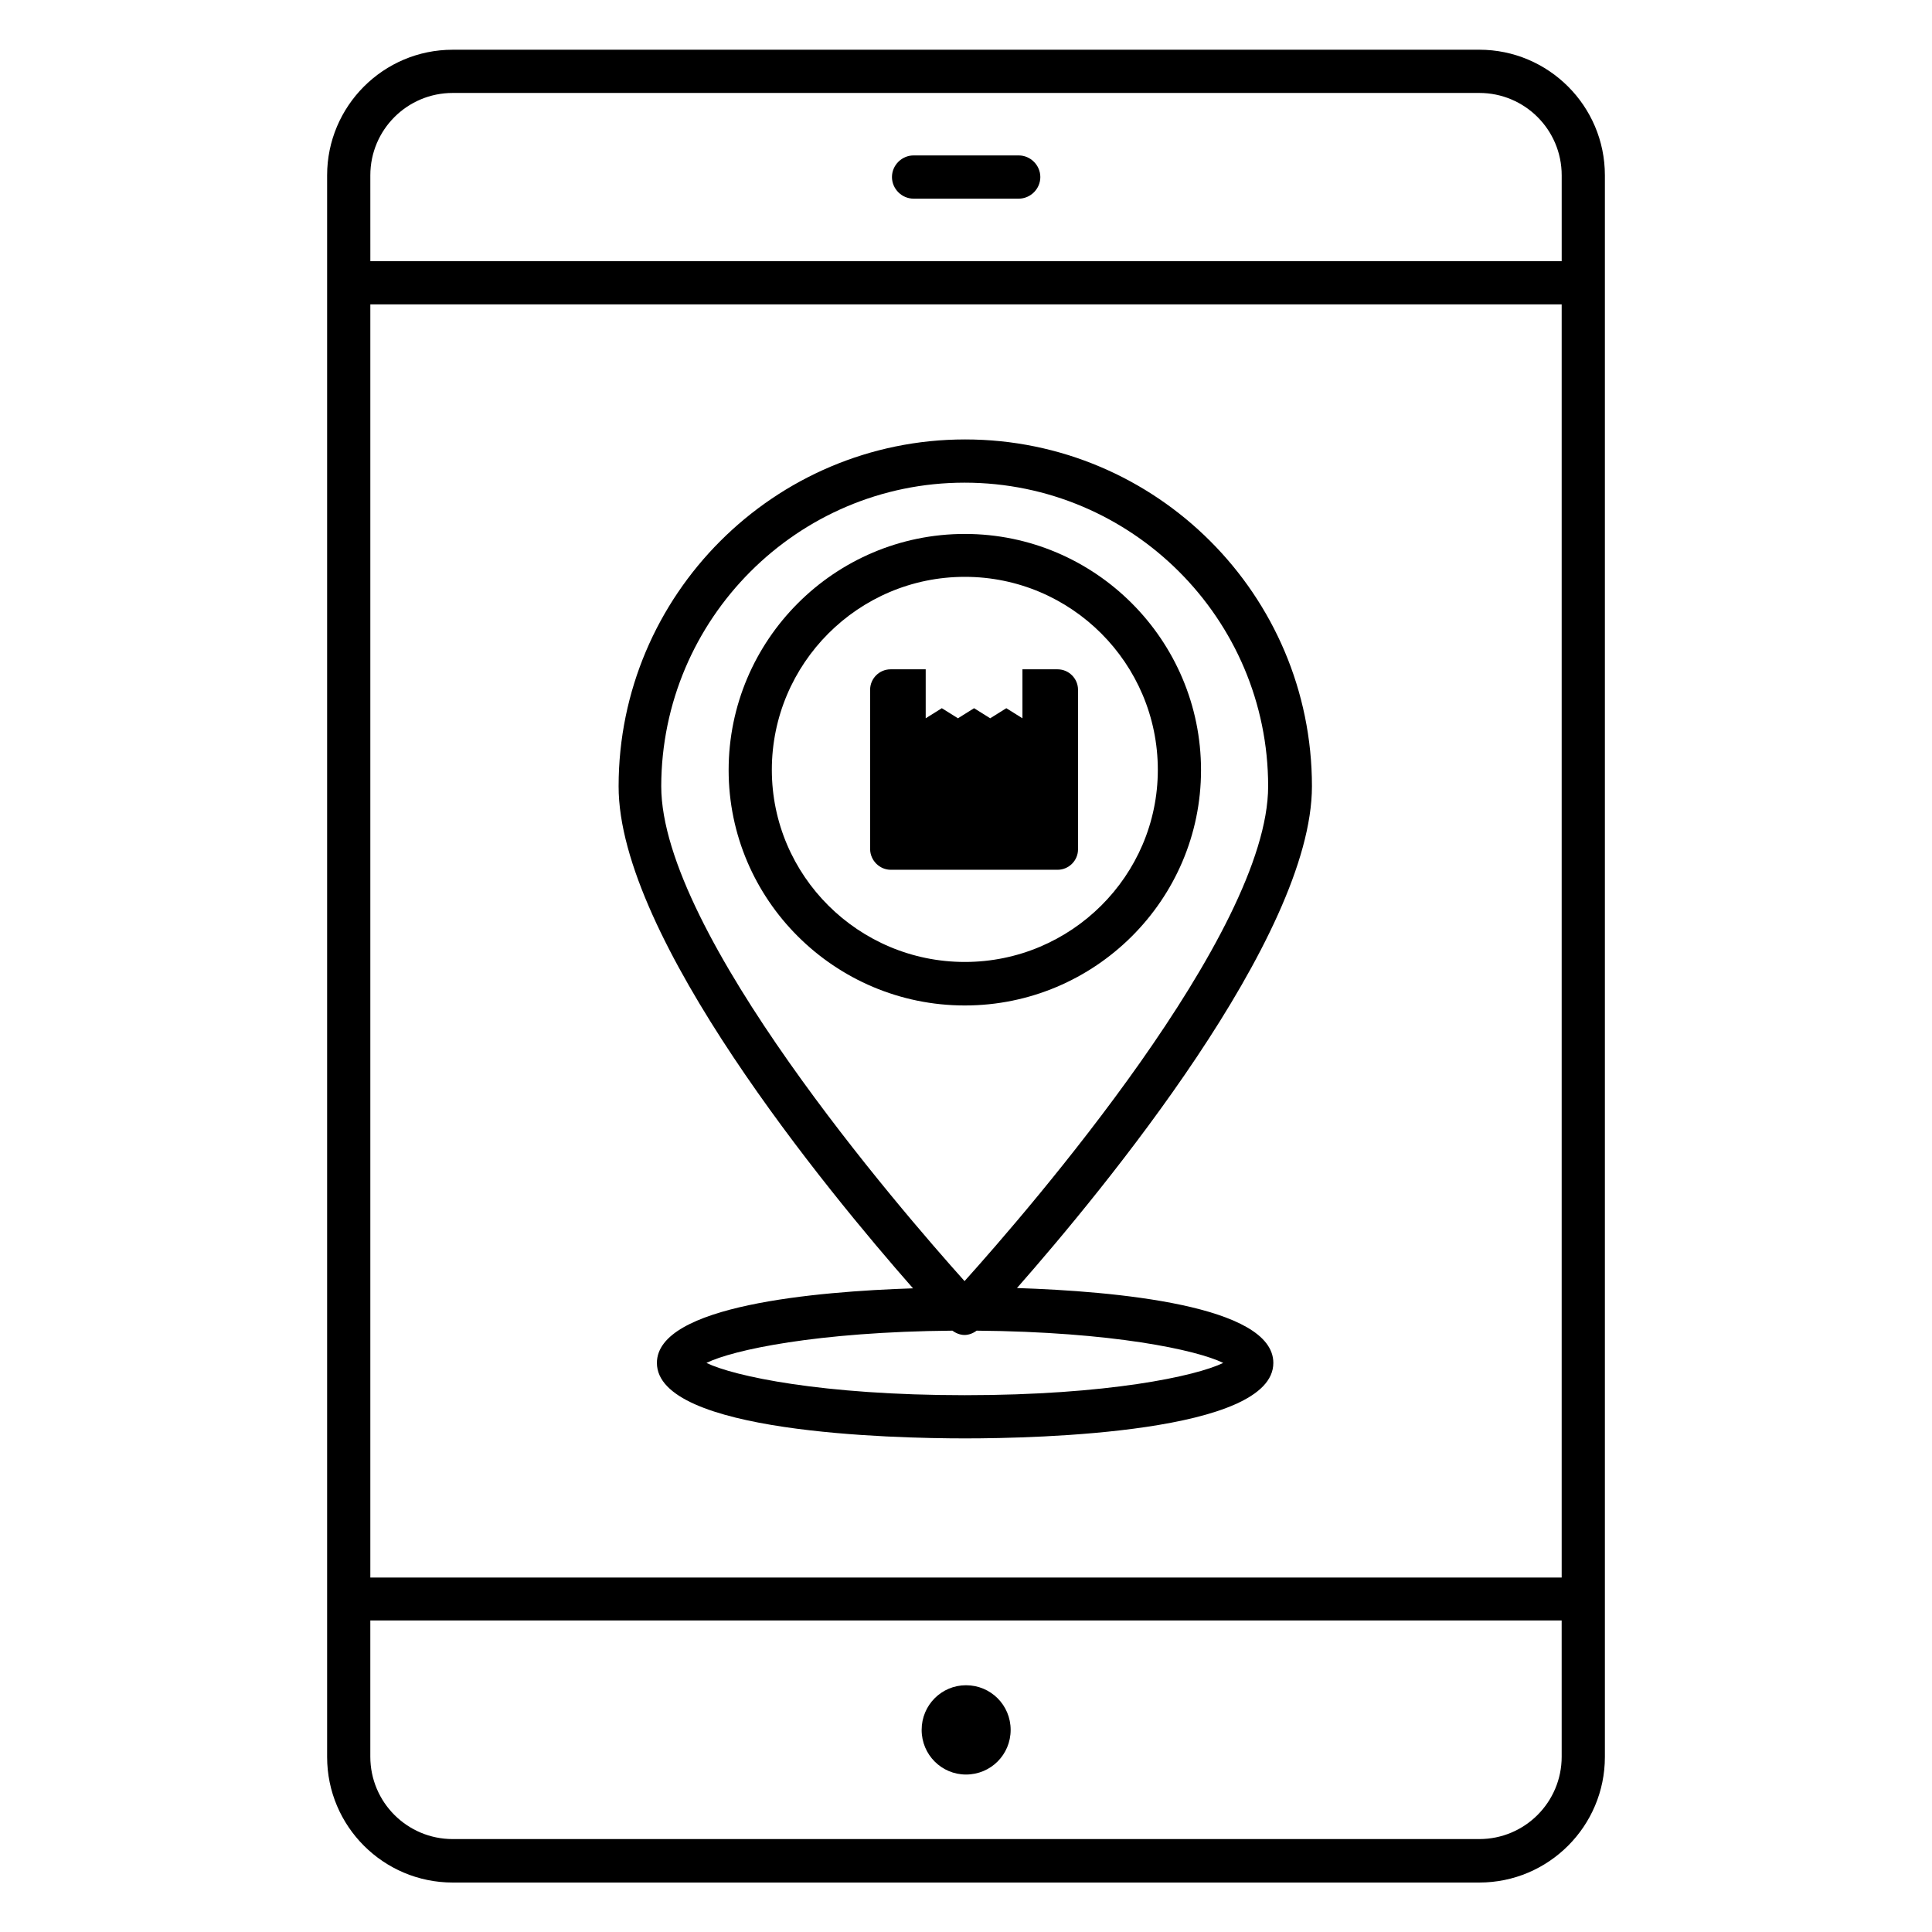
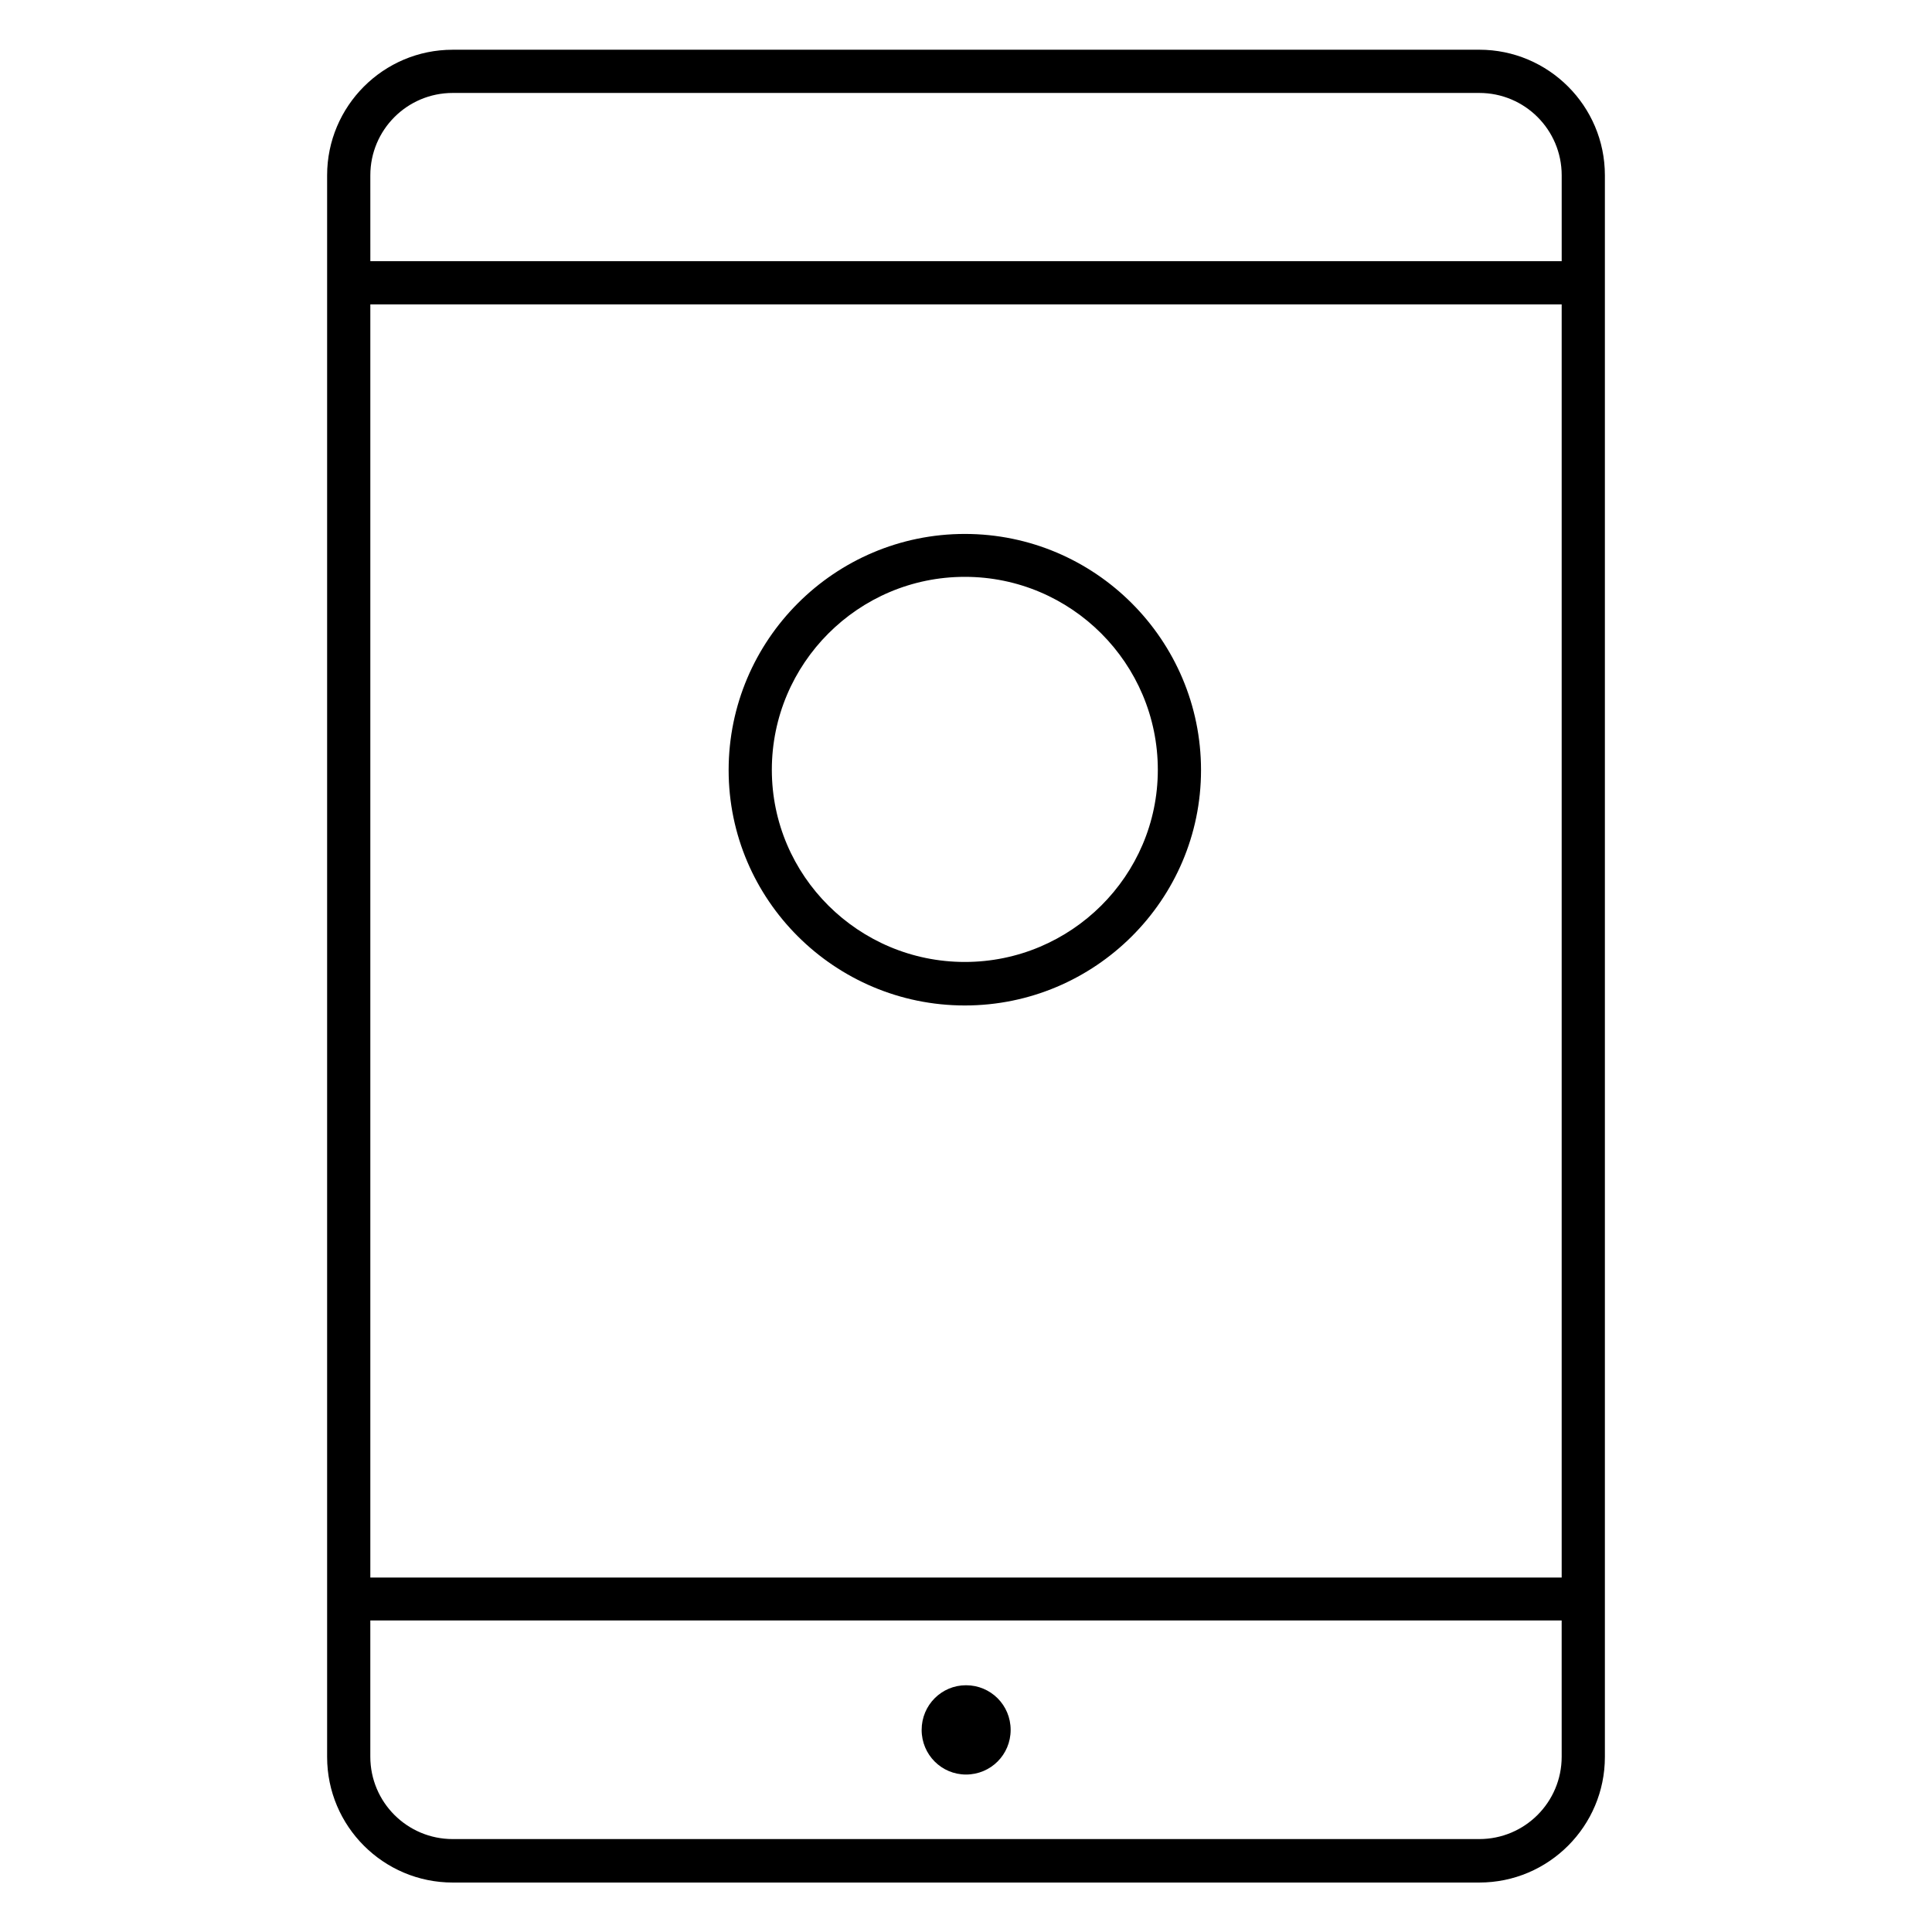
<svg xmlns="http://www.w3.org/2000/svg" fill="#000000" width="800px" height="800px" version="1.1" viewBox="144 144 512 512">
  <g>
    <path d="m536.03 157.18h-272.06c-18.398 0-33.281 14.961-33.281 33.281v419.15c0 18.398 14.961 33.281 33.281 33.281h272.06c18.398 0 33.281-14.961 33.281-33.281v-419.15c0-18.398-14.961-33.285-33.281-33.285zm-293.89 33.285c0-12.062 9.77-21.832 21.832-21.832h272.06c12.062 0 21.832 9.77 21.832 21.832v22.746h-315.72zm315.72 34.195v337.4l-315.72 0.004v-337.4zm0 384.88c0 12.062-9.77 21.832-21.832 21.832h-272.06c-12.062 0-21.832-9.77-21.832-21.832v-36.105h315.72z" />
    <path d="m400 614.27c6.566 0 11.832-5.266 11.832-11.832s-5.266-11.832-11.832-11.832c-6.488 0-11.754 5.266-11.754 11.832-0.004 6.566 5.266 11.832 11.754 11.832z" />
-     <path d="m413.97 185.19h-27.863c-3.129 0-5.727 2.594-5.727 5.727 0 3.129 2.594 5.727 5.727 5.727h27.863c3.129 0 5.727-2.594 5.727-5.727-0.004-3.129-2.598-5.727-5.727-5.727z" />
-     <path d="m385.95 485.42c-25.648 0.84-67.863 4.504-67.863 19.77 0 18.551 62.52 20 81.68 20 19.16 0 81.68-1.449 81.68-20 0-15.344-42.289-19.008-67.938-19.848 22.824-25.953 78.168-92.977 78.168-132.98 0-50.688-41.223-91.906-91.906-91.906-50.609 0-91.832 41.223-91.832 91.906-0.078 40 55.188 107.1 78.012 133.05zm13.738 28.32c-37.863 0-61.219-5.039-68.473-8.551 6.945-3.434 29.312-8.246 65.191-8.551 0.918 0.688 2.062 1.145 3.207 1.145 1.145 0 2.289-0.457 3.207-1.145 36.031 0.305 58.32 5.113 65.344 8.551-7.254 3.512-30.613 8.551-68.477 8.551zm-0.074-241.83c44.352 0 80.457 36.105 80.457 80.457 0 39.008-63.434 112.21-80.457 131.14-17.023-19.008-80.379-92.211-80.379-131.14 0.074-44.352 36.105-80.457 80.379-80.457z" />
    <path d="m399.69 410.46c34.504 0 62.594-28.016 62.594-62.367 0-34.504-28.09-62.594-62.594-62.594s-62.594 28.09-62.594 62.594c0 34.352 28.094 62.367 62.594 62.367zm0-113.59c28.242 0 51.145 22.977 51.145 51.145 0 28.09-22.977 50.914-51.145 50.914-28.168 0-51.145-22.824-51.145-50.914 0.004-28.168 22.902-51.145 51.145-51.145z" />
-     <path d="m380.07 374.5h44.199c2.977 0 5.418-2.441 5.418-5.418v-42.289c0-2.977-2.441-5.418-5.418-5.418h-9.312v12.977l-4.273-2.672-4.273 2.672-4.273-2.672-4.273 2.672-4.273-2.672-4.273 2.672v-12.977h-9.312c-2.977 0-5.418 2.441-5.418 5.418v42.289c0.066 2.973 2.508 5.418 5.484 5.418z" />
  </g>
</svg>